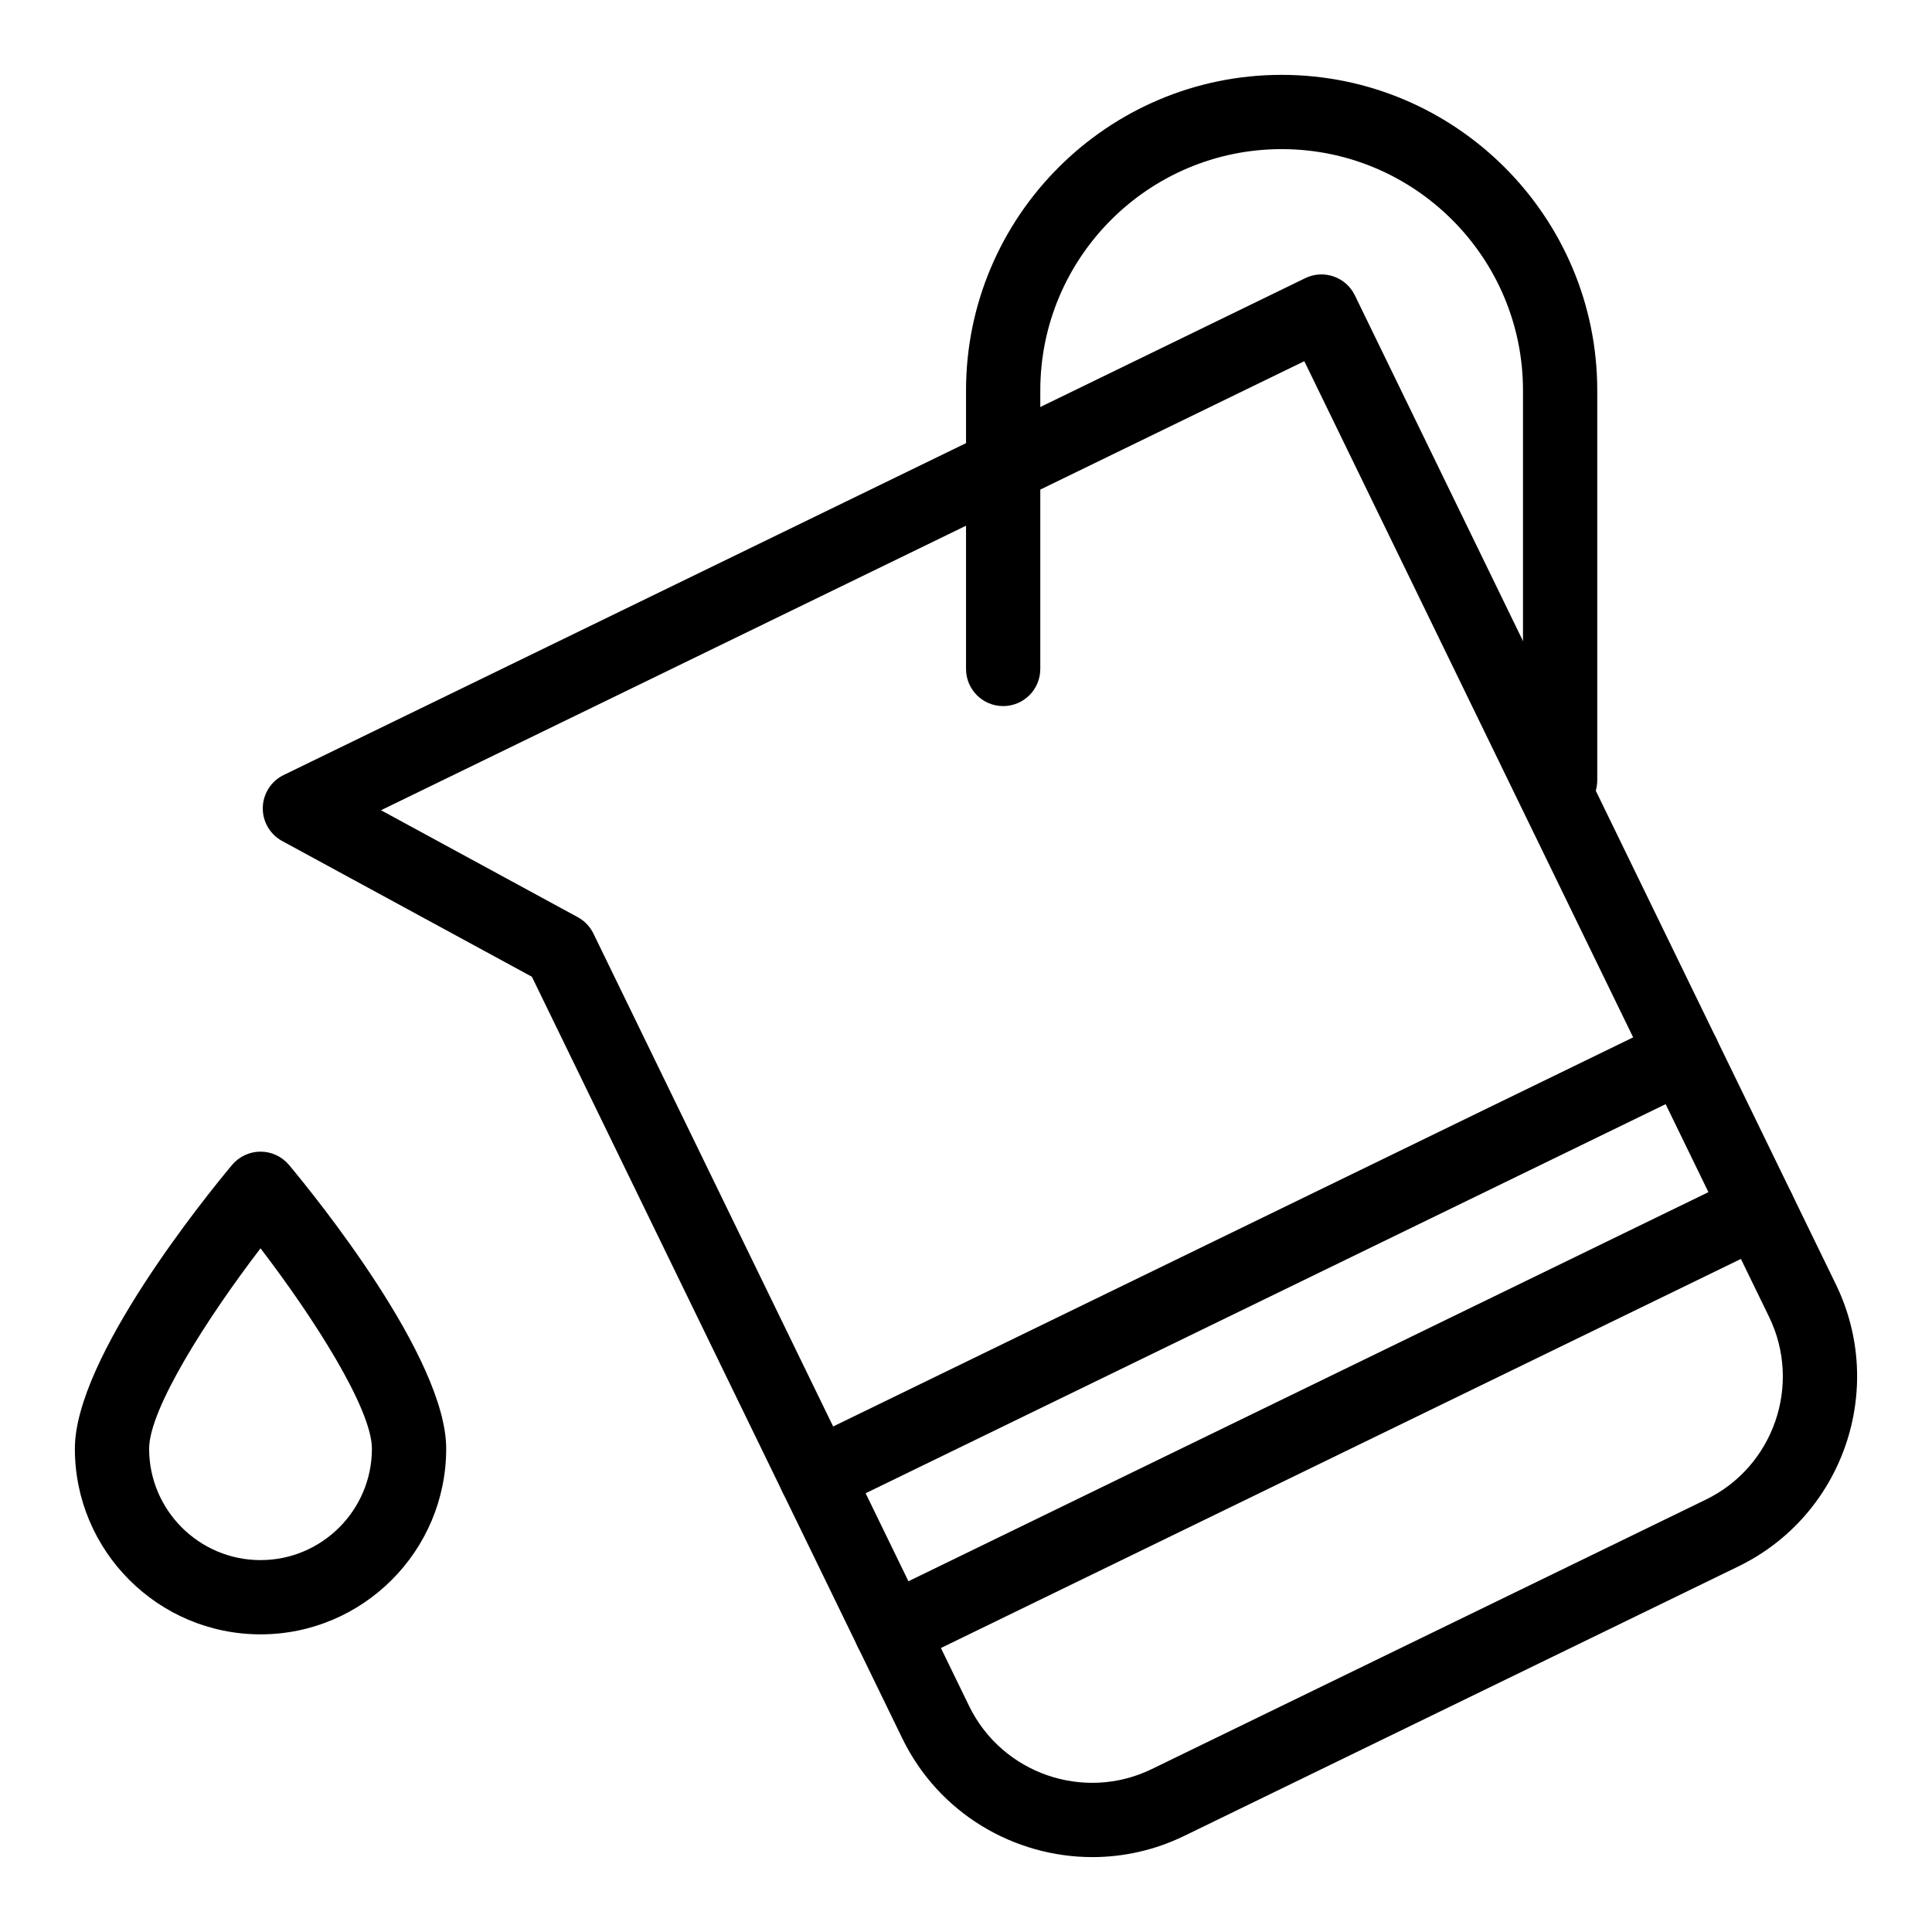
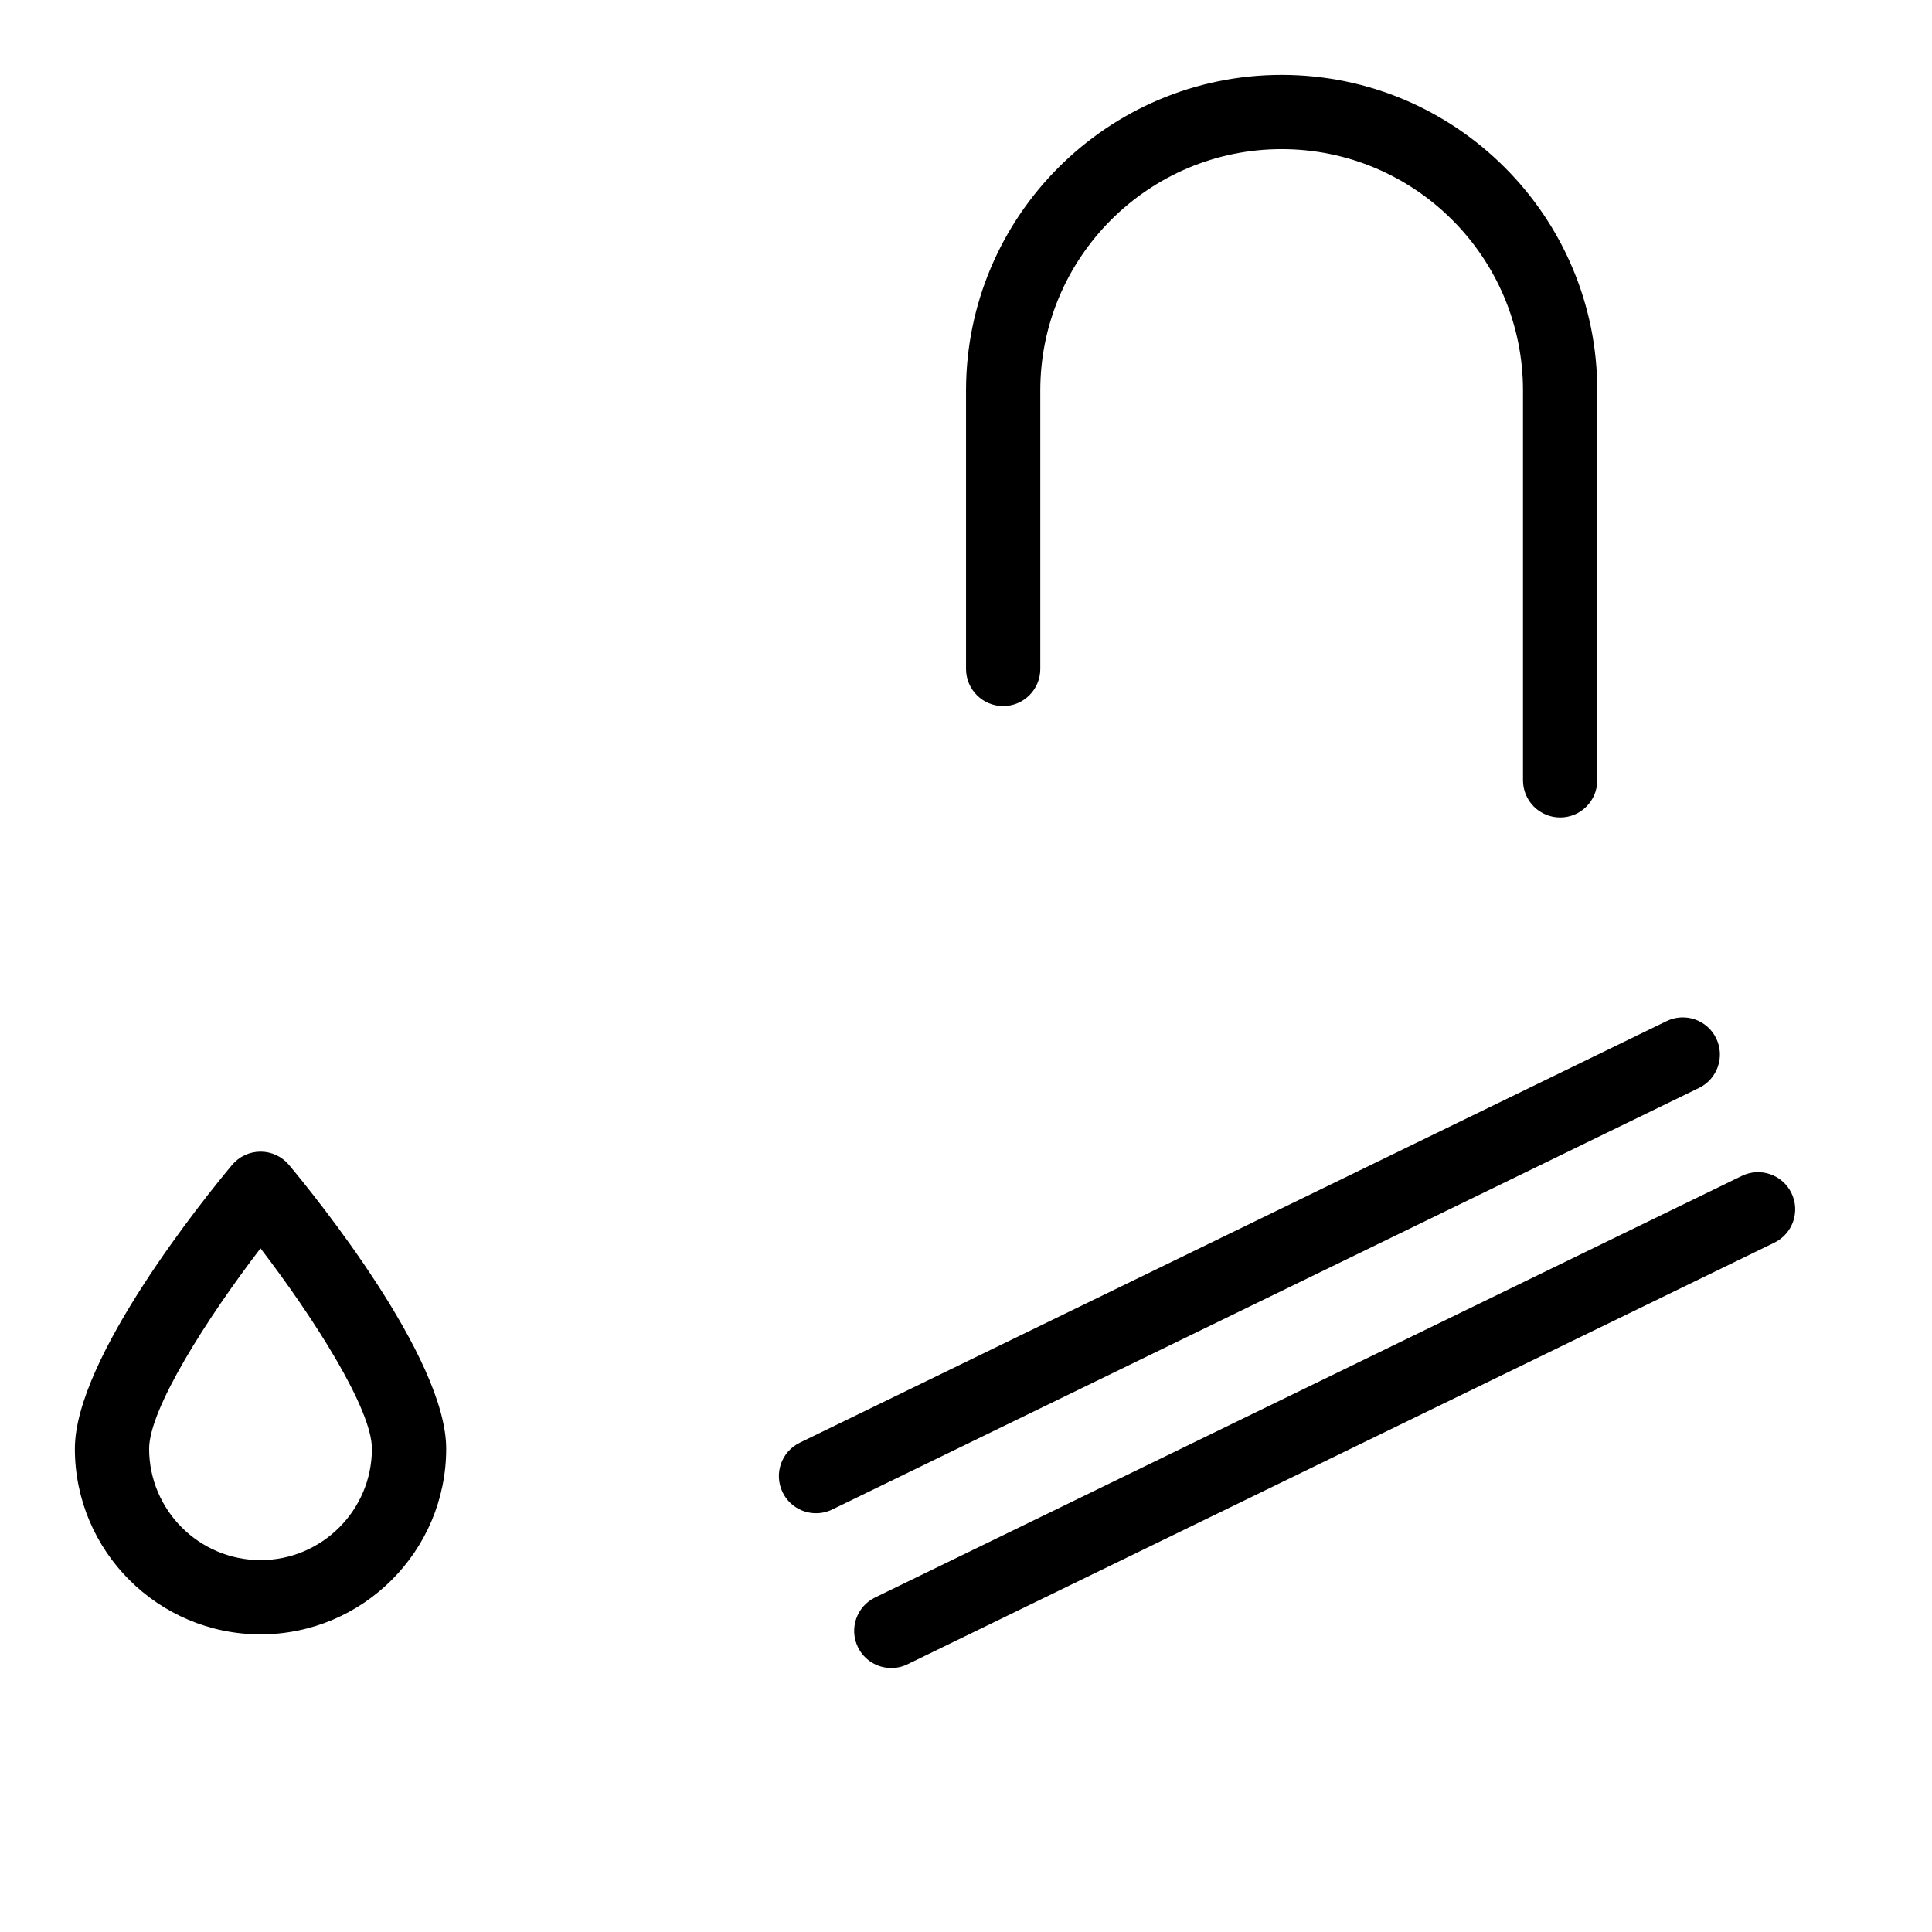
<svg xmlns="http://www.w3.org/2000/svg" fill="#000000" width="800px" height="800px" version="1.1" viewBox="144 144 512 512">
  <g>
-     <path d="m433.49 636.15c-20.742 0-40.703-11.582-50.367-31.453l-98.168-201.85-66.176-35.969c-3.238-1.762-5.223-5.184-5.137-8.867 0.082-3.684 2.219-7.016 5.535-8.625l270.72-131.67c4.887-2.379 10.777-0.344 13.152 4.547l127.48 262.11c13.484 27.723 1.898 61.25-25.824 74.73l-4.305-8.848 4.305 8.848-146.85 71.418c-7.856 3.82-16.172 5.629-24.367 5.629zm-188.52-277.43 52.148 28.344c1.801 0.98 3.254 2.496 4.148 4.344l99.547 204.68c8.738 17.965 30.461 25.473 48.426 16.734l146.85-71.418c17.965-8.738 25.473-30.461 16.734-48.426l-123.17-253.26z" />
    <path d="m380.21 586.04c-3.648 0-7.152-2.035-8.855-5.539-2.379-4.887-0.344-10.777 4.547-13.152l229.7-111.72c4.891-2.379 10.777-0.34 13.152 4.547s0.34 10.777-4.547 13.152l-229.71 111.72c-1.383 0.676-2.848 0.992-4.293 0.992z" />
    <path d="m360.26 545.02c-3.648 0-7.152-2.035-8.855-5.539-2.379-4.887-0.344-10.777 4.547-13.152l229.7-111.72c4.887-2.379 10.777-0.344 13.152 4.547 2.375 4.887 0.34 10.777-4.547 13.152l-229.7 111.72c-1.387 0.672-2.852 0.992-4.297 0.992z" />
    <path d="m557.45 360.64c-5.434 0-9.84-4.406-9.84-9.84v-103.32c0-35.27-28.691-63.961-63.961-63.961s-63.961 28.691-63.961 63.961v73.801c0 5.434-4.406 9.84-9.84 9.84s-9.84-4.406-9.84-9.84v-73.801c0-46.121 37.52-83.641 83.641-83.641 46.121 0 83.641 37.52 83.641 83.641v103.32c0 5.434-4.406 9.84-9.84 9.84z" />
    <path d="m213.04 577.12c-27.129 0-49.199-22.07-49.199-49.199 0-24.086 34.691-66.855 41.648-75.188 1.871-2.238 4.637-3.535 7.555-3.535s5.684 1.293 7.555 3.535c6.953 8.328 41.648 51.102 41.648 75.188-0.004 27.129-22.074 49.199-49.207 49.199zm0-102.3c-14.074 18.375-29.52 42.543-29.52 53.105 0 16.277 13.242 29.52 29.52 29.52 16.277 0 29.52-13.242 29.52-29.52 0.004-10.559-15.441-34.73-29.52-53.105z" />
  </g>
</svg>